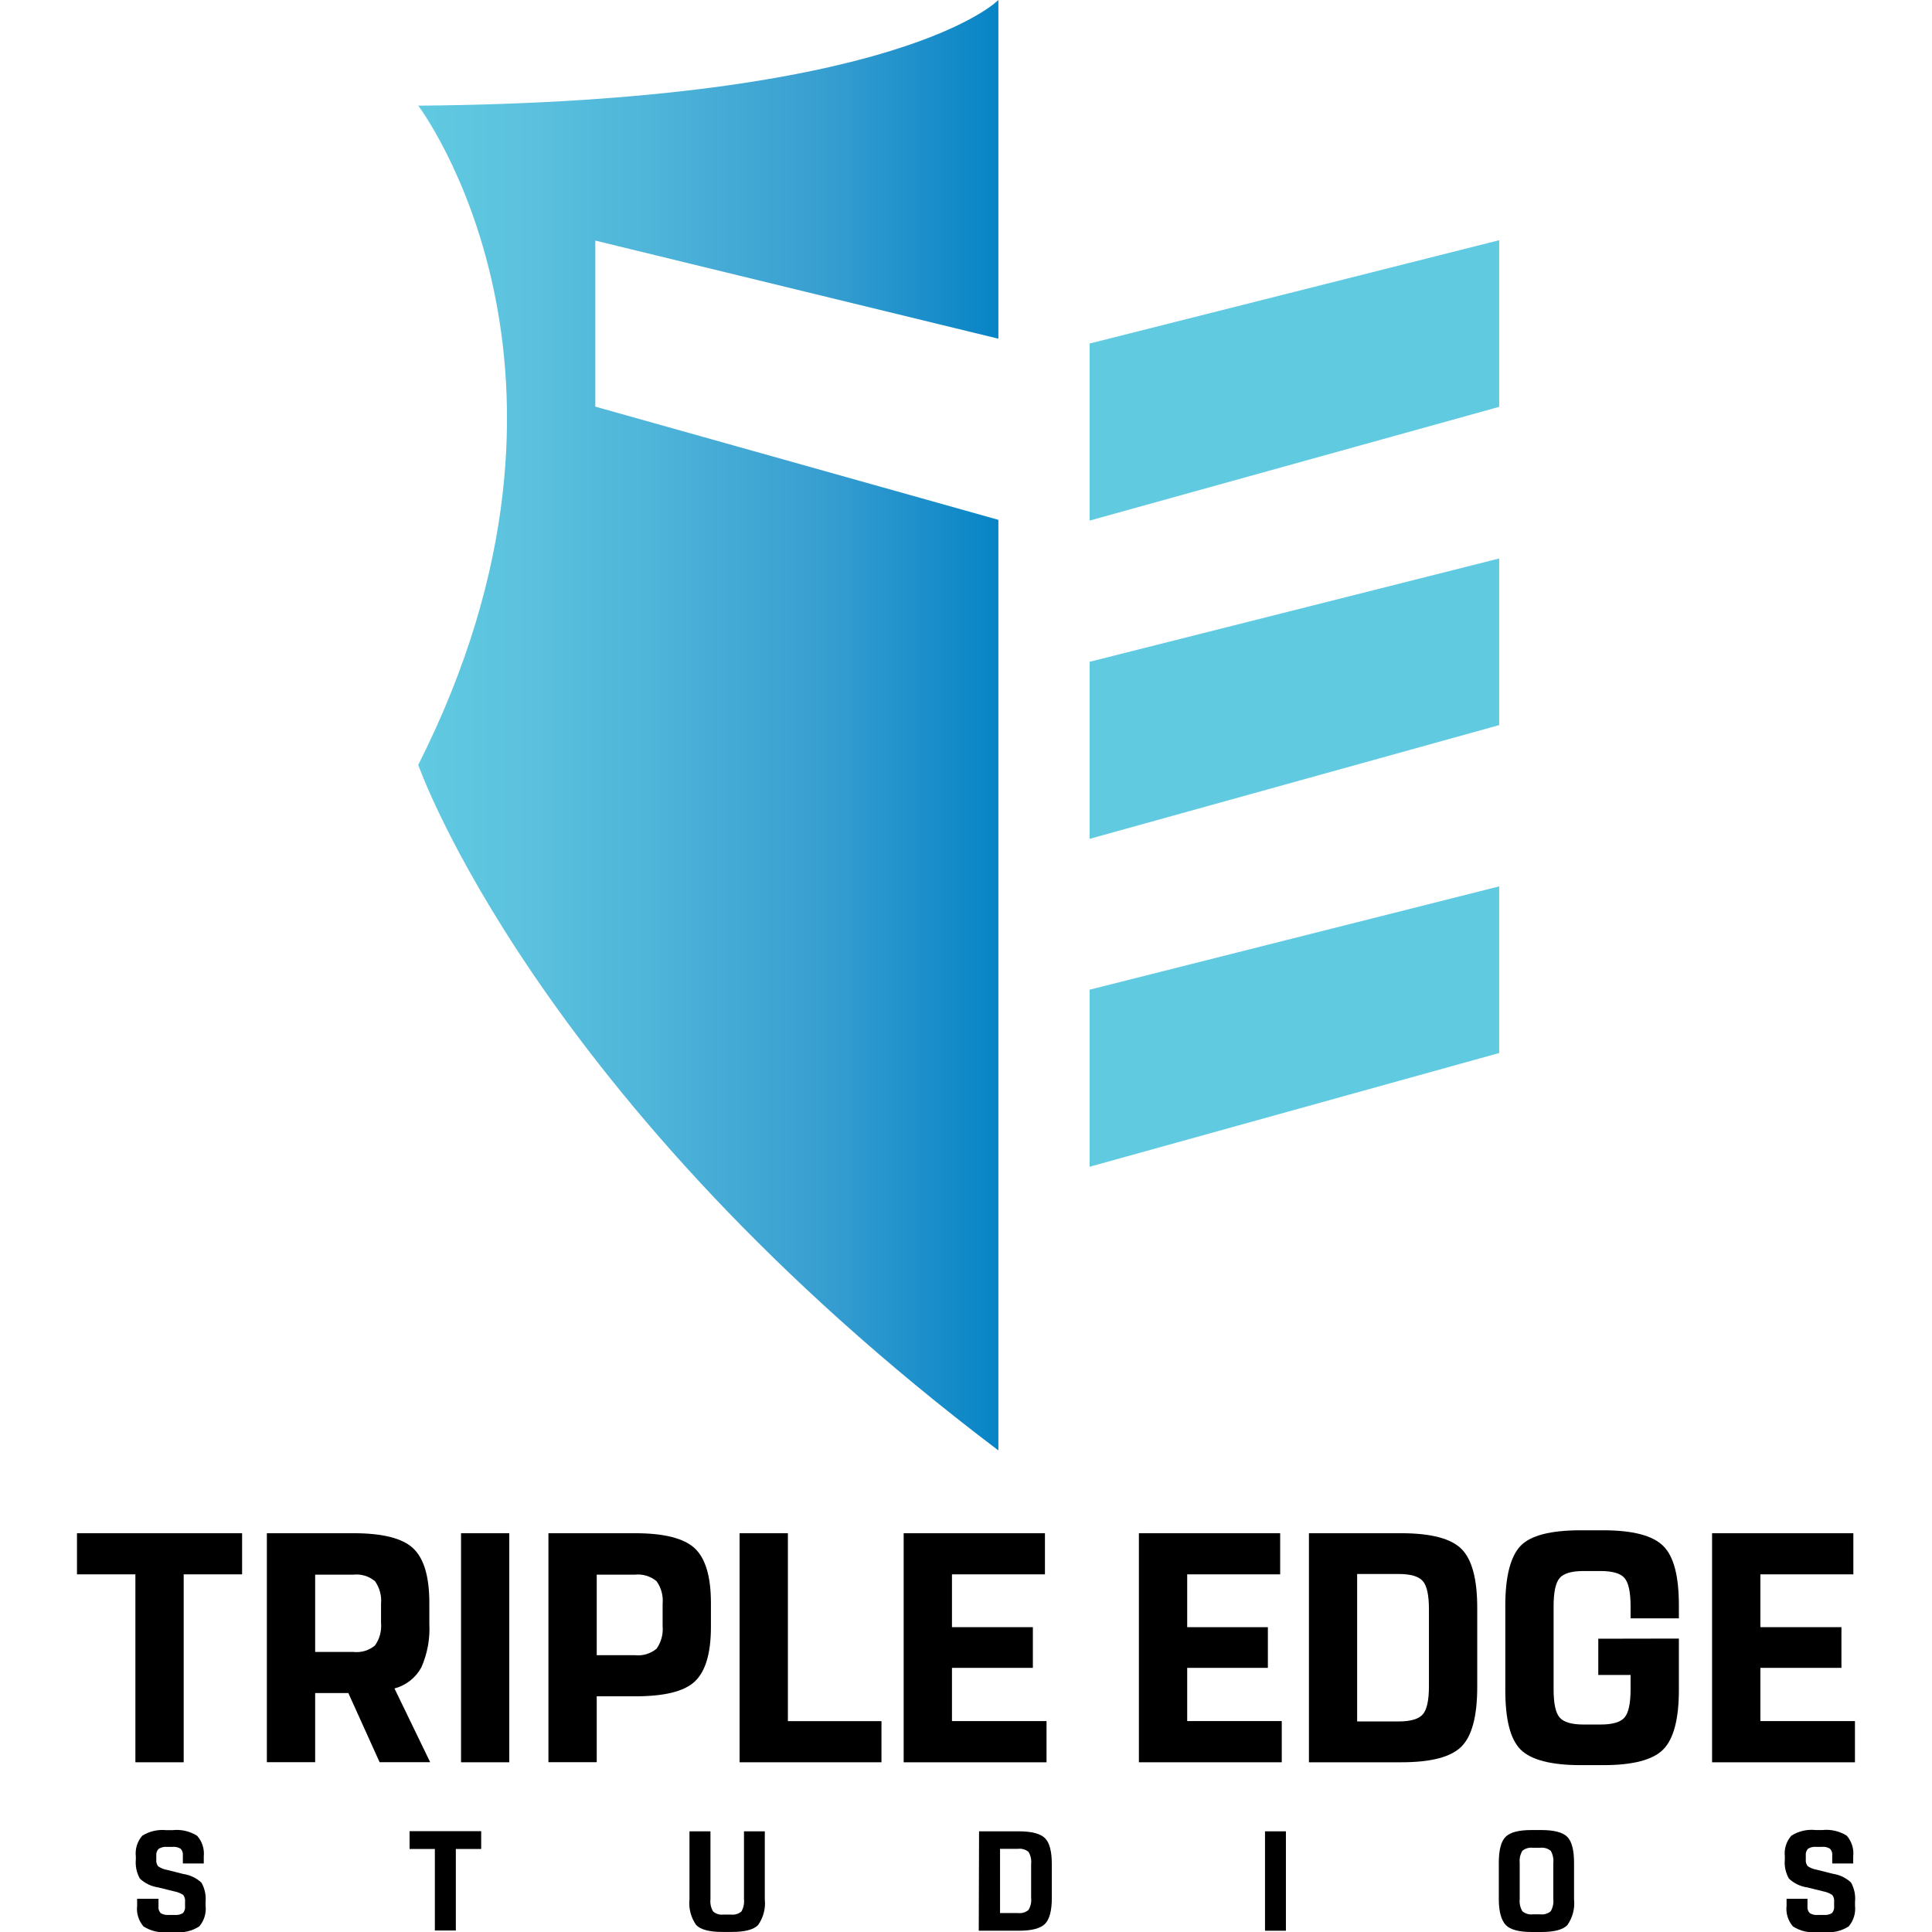
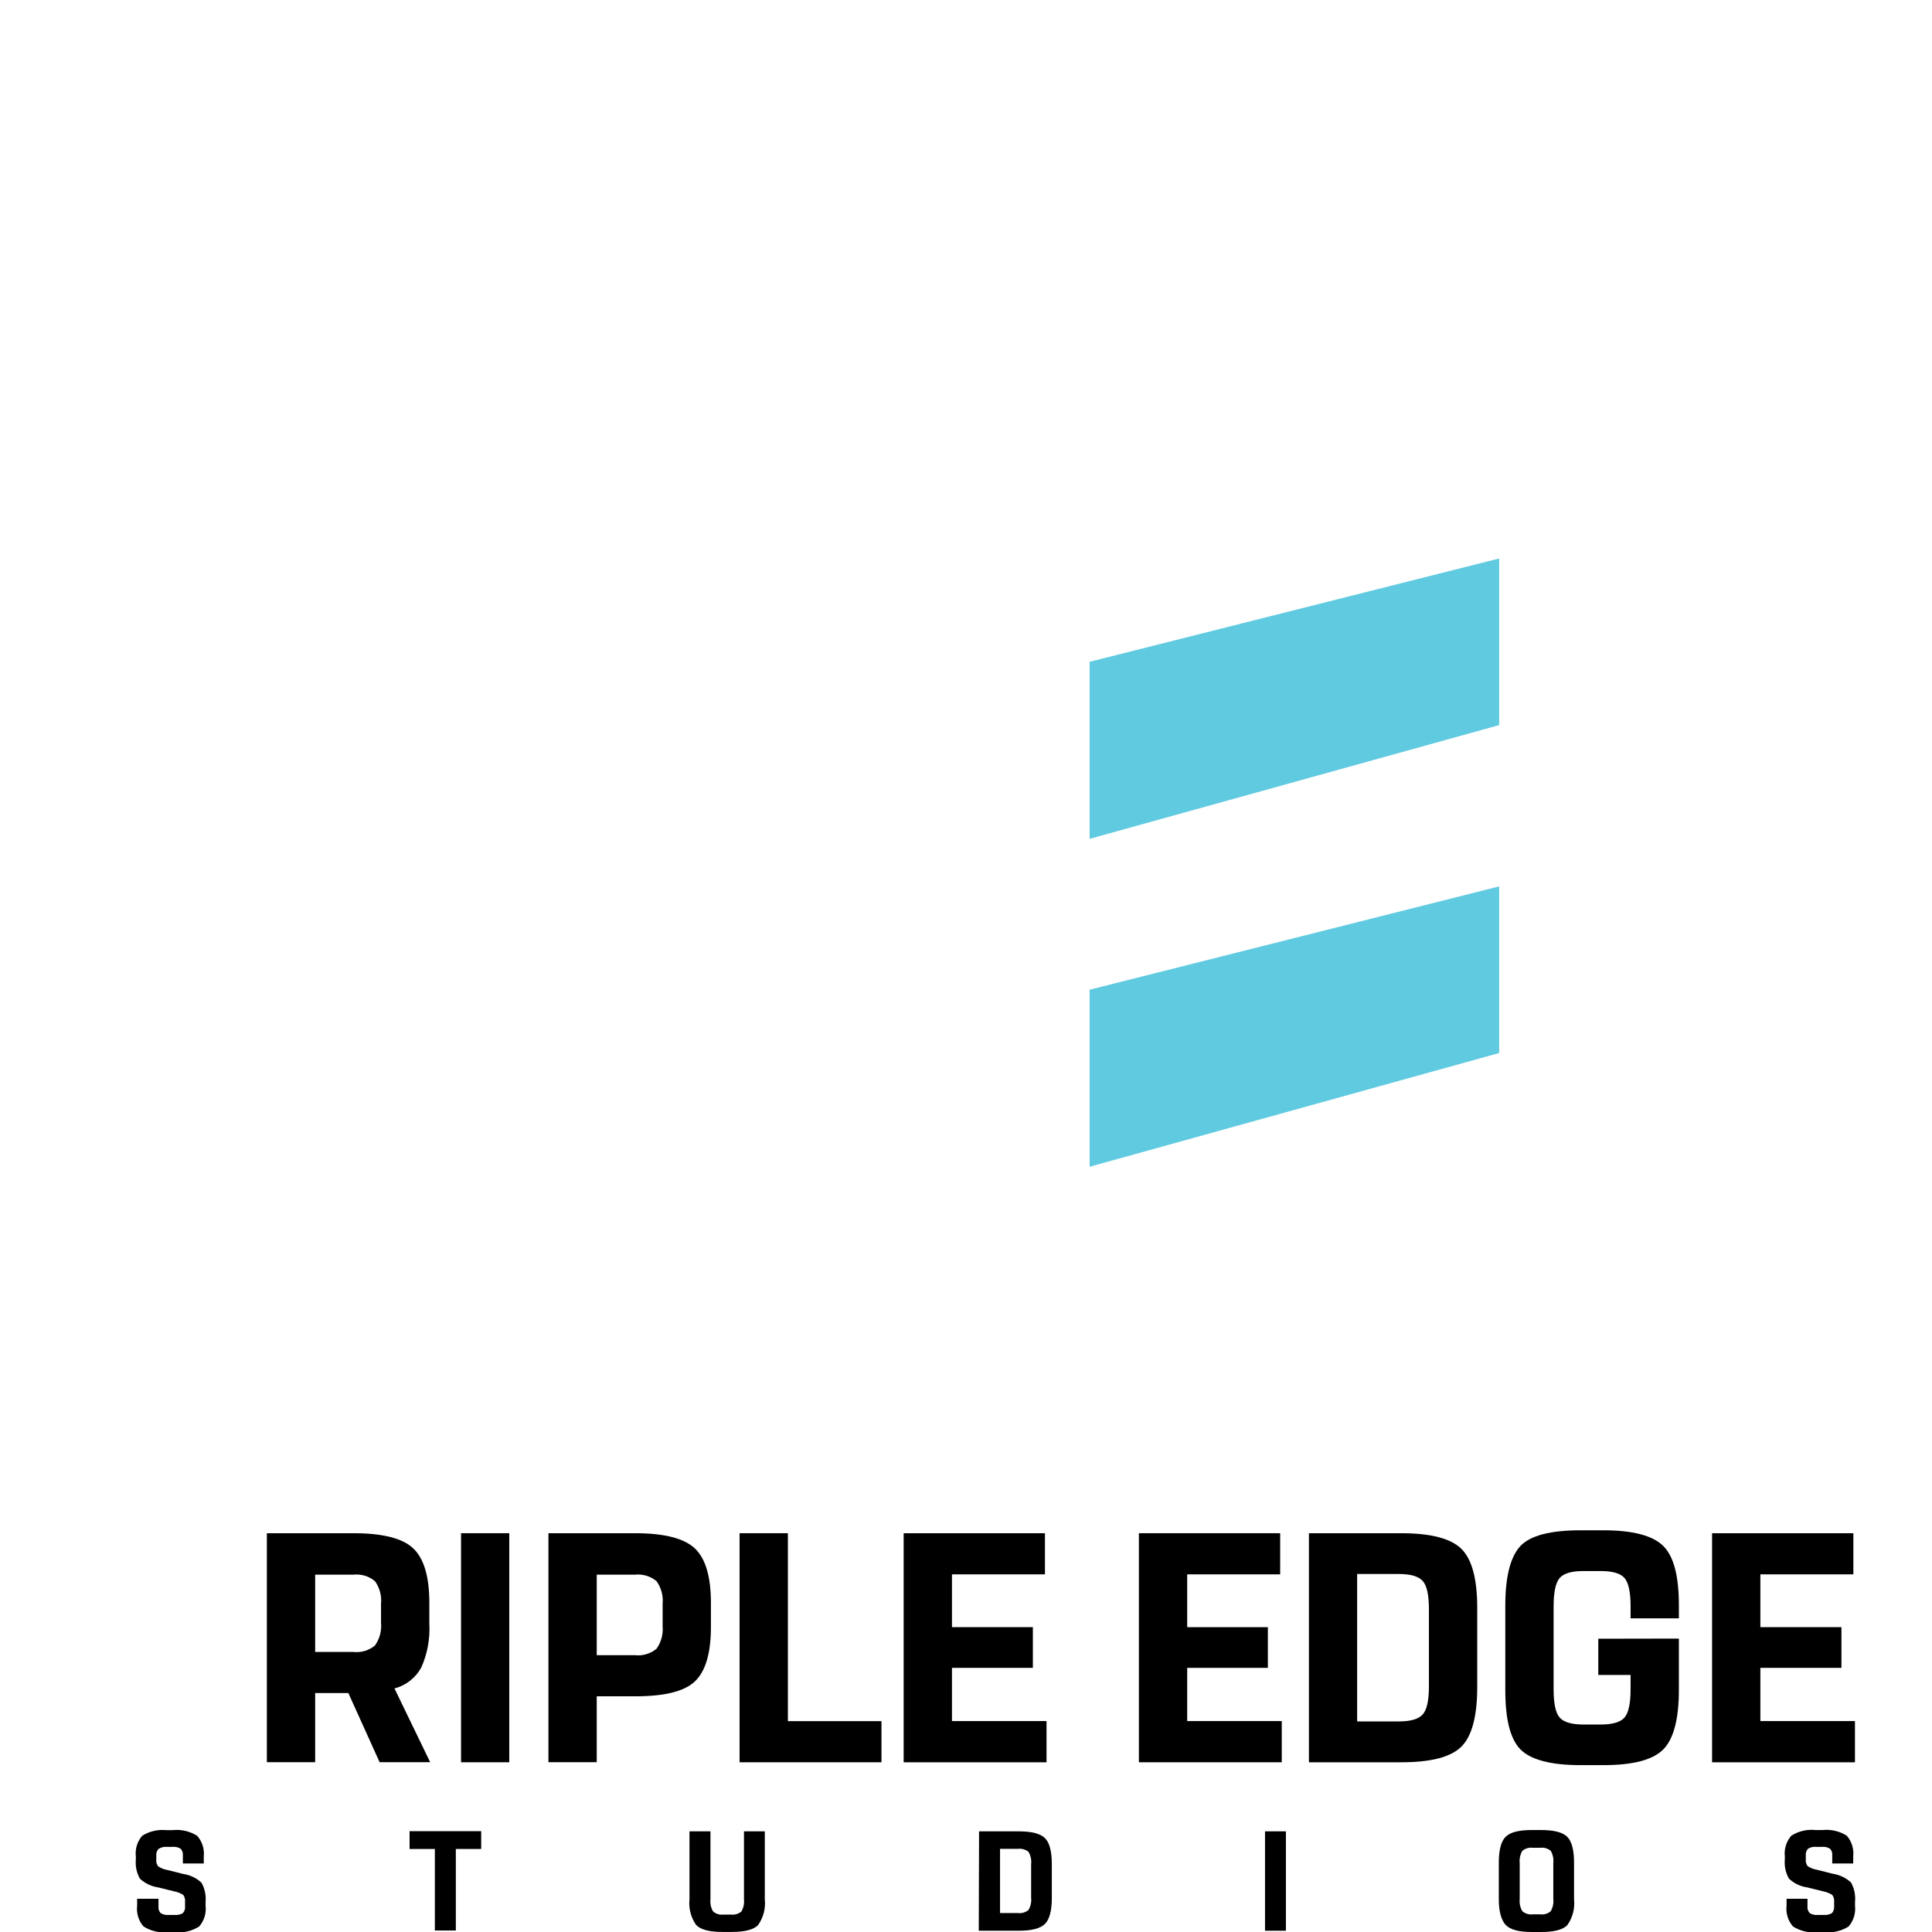
<svg xmlns="http://www.w3.org/2000/svg" width="142" height="142" viewBox="0 0 142 142" fill="none">
  <g clip-path="url(#clip0)">
-     <path d="M30.741 7.766C30.741 7.766 45.418 27.146 30.741 56.218C30.741 56.218 39.327 80.857 73.38 106.605V38.207L43.754 29.887V17.683L73.38 24.894V0C73.38 0 66.18 7.477 30.741 7.766Z" fill="url(#paint0_linear)" />
-     <path d="M80.086 25.249L110.189 17.655V29.903L80.086 38.262V25.249Z" fill="url(#paint1_linear)" />
+     <path d="M80.086 25.249V29.903L80.086 38.262V25.249Z" fill="url(#paint1_linear)" />
    <path d="M80.086 48.641L110.189 41.047V53.294L80.086 61.654V48.641Z" fill="url(#paint2_linear)" />
    <path d="M80.086 72.742L110.189 65.148V77.395L80.086 85.755V72.742Z" fill="url(#paint3_linear)" />
-     <path d="M5.658 115.713V112.69H17.794V115.713H13.501V129.525H9.951V115.713H5.658Z" fill="black" />
    <path d="M31.556 119.33C31.617 120.436 31.416 121.54 30.968 122.553C30.762 122.932 30.48 123.264 30.141 123.53C29.801 123.797 29.411 123.99 28.994 124.1L31.617 129.52H27.901L25.604 124.439H23.164V129.52H19.614V112.69H25.993C28.117 112.69 29.581 113.057 30.369 113.8C31.157 114.543 31.556 115.874 31.556 117.81V119.341V119.33ZM23.164 121.416H25.971C26.254 121.448 26.542 121.423 26.816 121.341C27.089 121.259 27.343 121.122 27.562 120.939C27.904 120.454 28.061 119.864 28.006 119.275V117.882C28.063 117.292 27.906 116.701 27.562 116.218C27.344 116.034 27.09 115.896 26.816 115.813C26.542 115.73 26.255 115.704 25.971 115.736H23.164V121.416Z" fill="black" />
    <path d="M37.43 129.525H33.886V112.69H37.43V129.525Z" fill="black" />
    <path d="M46.688 124.677H43.859V129.52H40.309V112.69H46.688C48.811 112.69 50.269 113.06 51.065 113.8C51.852 114.538 52.252 115.874 52.252 117.81V119.585C52.252 121.516 51.852 122.852 51.065 123.59C50.277 124.328 48.812 124.677 46.688 124.677ZM43.859 121.654H46.66C46.945 121.687 47.233 121.661 47.508 121.579C47.782 121.497 48.037 121.36 48.258 121.177C48.599 120.693 48.756 120.103 48.702 119.513V117.882C48.759 117.292 48.601 116.701 48.258 116.218C48.038 116.034 47.783 115.897 47.508 115.814C47.234 115.731 46.945 115.704 46.66 115.736H43.859V121.654Z" fill="black" />
    <path d="M54.359 112.69H57.909V126.502H64.787V129.525H54.359V112.69Z" fill="black" />
    <path d="M76.924 129.525H66.418V112.69H76.802V115.713H69.969V119.596H75.915V122.586H69.969V126.497H76.919V129.52L76.924 129.525Z" fill="black" />
    <path d="M94.208 129.525H83.708V112.69H94.091V115.713H87.258V119.596H93.187V122.586H87.258V126.497H94.208V129.52V129.525Z" fill="black" />
    <path d="M96.205 112.69H102.989C105.174 112.69 106.654 113.079 107.426 113.855C108.199 114.632 108.582 116.091 108.575 118.232V123.984C108.575 126.125 108.192 127.584 107.426 128.36C106.655 129.137 105.208 129.525 102.989 129.525H96.205V112.69ZM99.749 126.524H102.795C103.677 126.524 104.265 126.352 104.57 126.008C104.875 125.665 105.025 124.971 105.025 123.934V118.276C105.025 117.233 104.875 116.546 104.57 116.202C104.265 115.858 103.677 115.686 102.795 115.686H99.749V126.524Z" fill="black" />
    <path d="M123.396 120.433V124.2C123.396 126.341 123.015 127.8 122.253 128.576C121.491 129.353 120.012 129.739 117.816 129.736H116.185C113.992 129.736 112.513 129.349 111.747 128.576C110.993 127.8 110.638 126.357 110.638 124.2V118.009C110.638 115.868 111.021 114.409 111.747 113.633C112.474 112.856 113.966 112.474 116.185 112.474H117.816C120.001 112.474 121.477 112.856 122.253 113.633C123.03 114.409 123.396 115.852 123.396 118.009V118.947H119.846V118.059C119.846 117.022 119.696 116.329 119.402 115.985C119.108 115.641 118.52 115.469 117.638 115.469H116.39C115.514 115.469 114.926 115.641 114.632 115.985C114.338 116.329 114.188 117.022 114.188 118.059V124.161C114.188 125.198 114.332 125.892 114.632 126.235C114.931 126.579 115.514 126.751 116.39 126.751H117.638C118.518 126.751 119.106 126.579 119.402 126.235C119.696 125.892 119.846 125.198 119.846 124.161V123.107H117.472V120.444L123.396 120.433Z" fill="black" />
    <path d="M136.342 129.525H125.836V112.69H136.22V115.713H129.386V119.596H135.344V122.586H129.386V126.497H136.337V129.52L136.342 129.525Z" fill="black" />
    <path d="M15.11 139.781V140.07C15.142 140.343 15.116 140.619 15.035 140.882C14.954 141.145 14.819 141.388 14.638 141.595C14.106 141.933 13.474 142.08 12.847 142.011H12.347C11.719 142.078 11.086 141.931 10.55 141.595C10.369 141.387 10.234 141.143 10.153 140.879C10.072 140.616 10.046 140.338 10.079 140.064V139.559H11.649V140.114C11.638 140.204 11.646 140.295 11.674 140.381C11.702 140.467 11.748 140.546 11.809 140.613C11.993 140.722 12.207 140.768 12.419 140.746H12.835C13.046 140.768 13.258 140.721 13.44 140.613C13.501 140.546 13.547 140.467 13.575 140.381C13.603 140.295 13.612 140.204 13.601 140.114V139.781C13.622 139.602 13.574 139.422 13.468 139.276C13.262 139.144 13.032 139.053 12.791 139.01L11.626 138.722C11.121 138.65 10.65 138.423 10.278 138.073C10.041 137.645 9.939 137.156 9.984 136.669V136.453C9.952 136.179 9.977 135.901 10.058 135.638C10.14 135.374 10.275 135.13 10.456 134.922C10.978 134.598 11.591 134.454 12.203 134.512H12.697C13.324 134.446 13.955 134.592 14.489 134.928C14.672 135.134 14.81 135.376 14.894 135.639C14.978 135.901 15.006 136.179 14.977 136.453V136.963H13.44V136.375C13.45 136.286 13.441 136.196 13.413 136.111C13.385 136.026 13.34 135.948 13.279 135.882C13.097 135.769 12.882 135.72 12.669 135.743H12.264C12.047 135.724 11.83 135.779 11.649 135.898C11.588 135.965 11.542 136.044 11.514 136.13C11.486 136.217 11.477 136.308 11.488 136.398V136.669C11.476 136.758 11.482 136.849 11.506 136.936C11.53 137.022 11.571 137.103 11.626 137.174C11.828 137.311 12.057 137.402 12.297 137.44L13.462 137.734C13.967 137.806 14.437 138.03 14.81 138.378C15.049 138.805 15.153 139.294 15.11 139.781Z" fill="black" />
    <path d="M30.103 135.898V134.589H35.367V135.898H33.503V141.889H31.961V135.898H30.103Z" fill="black" />
    <path d="M56.212 134.601V139.593C56.284 140.264 56.108 140.939 55.718 141.49C55.391 141.828 54.748 141.995 53.799 141.995H53.089C52.141 141.995 51.503 141.828 51.17 141.49C50.78 140.939 50.605 140.264 50.676 139.593V134.601H52.218V139.593C52.183 139.906 52.251 140.221 52.413 140.491C52.516 140.58 52.638 140.647 52.768 140.686C52.899 140.725 53.037 140.736 53.172 140.719H53.727C53.864 140.736 54.002 140.725 54.134 140.685C54.266 140.646 54.388 140.58 54.493 140.491C54.65 140.22 54.715 139.905 54.681 139.593V134.601H56.212Z" fill="black" />
    <path d="M71.96 134.601H74.883C75.831 134.601 76.475 134.773 76.808 135.105C77.141 135.438 77.307 136.076 77.307 137.008V139.504C77.307 140.429 77.141 141.061 76.808 141.401C76.475 141.739 75.831 141.906 74.883 141.906H71.938L71.96 134.601ZM73.502 140.608H74.822C74.959 140.624 75.098 140.613 75.231 140.574C75.363 140.535 75.487 140.469 75.593 140.38C75.755 140.11 75.823 139.795 75.787 139.482V137.008C75.823 136.695 75.755 136.379 75.593 136.109C75.486 136.022 75.363 135.957 75.23 135.919C75.098 135.881 74.959 135.87 74.822 135.887H73.502V140.608Z" fill="black" />
    <path d="M94.513 141.906H92.977V134.601H94.513V141.906Z" fill="black" />
    <path d="M110.161 139.598V136.913C110.161 135.981 110.322 135.349 110.655 135.011C110.987 134.672 111.62 134.506 112.574 134.506H113.278C114.232 134.506 114.87 134.678 115.197 135.011C115.525 135.343 115.691 135.981 115.691 136.913V139.598C115.763 140.269 115.587 140.944 115.197 141.495C114.87 141.833 114.232 142 113.278 142H112.602C111.647 142 111.01 141.833 110.682 141.495C110.355 141.157 110.161 140.524 110.161 139.598ZM111.697 136.935V139.576C111.664 139.888 111.732 140.203 111.892 140.474C111.996 140.563 112.119 140.629 112.25 140.668C112.382 140.708 112.521 140.719 112.657 140.702H113.212C113.348 140.719 113.487 140.708 113.618 140.668C113.75 140.629 113.872 140.563 113.977 140.474C114.134 140.202 114.2 139.888 114.166 139.576V136.935C114.201 136.622 114.135 136.305 113.977 136.031C113.871 135.945 113.749 135.88 113.617 135.842C113.486 135.804 113.348 135.793 113.212 135.809H112.657C112.521 135.793 112.383 135.804 112.252 135.842C112.12 135.88 111.998 135.945 111.892 136.031C111.732 136.304 111.664 136.621 111.697 136.935Z" fill="black" />
    <path d="M136.342 139.781V140.069C136.373 140.342 136.347 140.619 136.265 140.881C136.184 141.144 136.05 141.387 135.871 141.595C135.335 141.931 134.702 142.078 134.073 142.011H133.574C132.947 142.077 132.316 141.93 131.783 141.595C131.602 141.387 131.466 141.143 131.385 140.879C131.304 140.616 131.279 140.338 131.311 140.064V139.559H132.848V140.114C132.837 140.204 132.847 140.296 132.876 140.382C132.905 140.468 132.952 140.547 133.014 140.613C133.196 140.722 133.408 140.769 133.619 140.746H134.035C134.247 140.767 134.461 140.721 134.645 140.613C134.705 140.546 134.75 140.466 134.778 140.38C134.806 140.294 134.815 140.204 134.806 140.114V139.781C134.828 139.601 134.778 139.42 134.667 139.276C134.463 139.145 134.235 139.054 133.996 139.01L132.831 138.722C132.324 138.652 131.853 138.425 131.483 138.073C131.241 137.647 131.137 137.157 131.183 136.669V136.453C131.152 136.179 131.178 135.901 131.26 135.637C131.342 135.373 131.479 135.13 131.66 134.922C132.193 134.584 132.825 134.437 133.452 134.506H133.94C134.569 134.439 135.202 134.586 135.737 134.922C135.917 135.131 136.052 135.375 136.133 135.638C136.214 135.902 136.24 136.179 136.209 136.453V136.963H134.667V136.375C134.678 136.286 134.67 136.196 134.642 136.11C134.614 136.025 134.568 135.947 134.506 135.882C134.326 135.769 134.113 135.72 133.901 135.743H133.491C133.28 135.72 133.067 135.769 132.886 135.882C132.824 135.948 132.777 136.027 132.75 136.113C132.722 136.199 132.713 136.291 132.725 136.381V136.653C132.704 136.832 132.751 137.012 132.859 137.157C133.062 137.295 133.293 137.386 133.535 137.424L134.7 137.718C135.204 137.791 135.674 138.015 136.048 138.361C136.288 138.793 136.391 139.289 136.342 139.781Z" fill="black" />
  </g>
  <defs>
    <linearGradient id="paint0_linear" x1="30.741" y1="53.3" x2="73.38" y2="53.3" gradientUnits="userSpaceOnUse">
      <stop stop-color="#60CAE1" />
      <stop offset="0.17" stop-color="#5CC2DE" />
      <stop offset="0.41" stop-color="#4EB4D9" />
      <stop offset="0.71" stop-color="#369DD0" />
      <stop offset="1" stop-color="#0784C6" />
    </linearGradient>
    <linearGradient id="paint1_linear" x1="4426.34" y1="4295.59" x2="6060.03" y2="4295.59" gradientUnits="userSpaceOnUse">
      <stop stop-color="#60CAE1" />
      <stop offset="0.17" stop-color="#5CC2DE" />
      <stop offset="0.41" stop-color="#4EB4D9" />
      <stop offset="0.71" stop-color="#369DD0" />
      <stop offset="1" stop-color="#0784C6" />
    </linearGradient>
    <linearGradient id="paint2_linear" x1="4426.34" y1="3450" x2="6060.03" y2="3450" gradientUnits="userSpaceOnUse">
      <stop stop-color="#60CAE1" />
      <stop offset="0.17" stop-color="#5CC2DE" />
      <stop offset="0.41" stop-color="#4EB4D9" />
      <stop offset="0.71" stop-color="#369DD0" />
      <stop offset="1" stop-color="#0784C6" />
    </linearGradient>
    <linearGradient id="paint3_linear" x1="4426.34" y1="2578.75" x2="6060.03" y2="2578.75" gradientUnits="userSpaceOnUse">
      <stop stop-color="#60CAE1" />
      <stop offset="0.17" stop-color="#5CC2DE" />
      <stop offset="0.41" stop-color="#4EB4D9" />
      <stop offset="0.71" stop-color="#369DD0" />
      <stop offset="1" stop-color="#0784C6" />
    </linearGradient>
    <clipPath id="clip0">
      <rect width="142" height="142" fill="white" />
    </clipPath>
  </defs>
</svg>